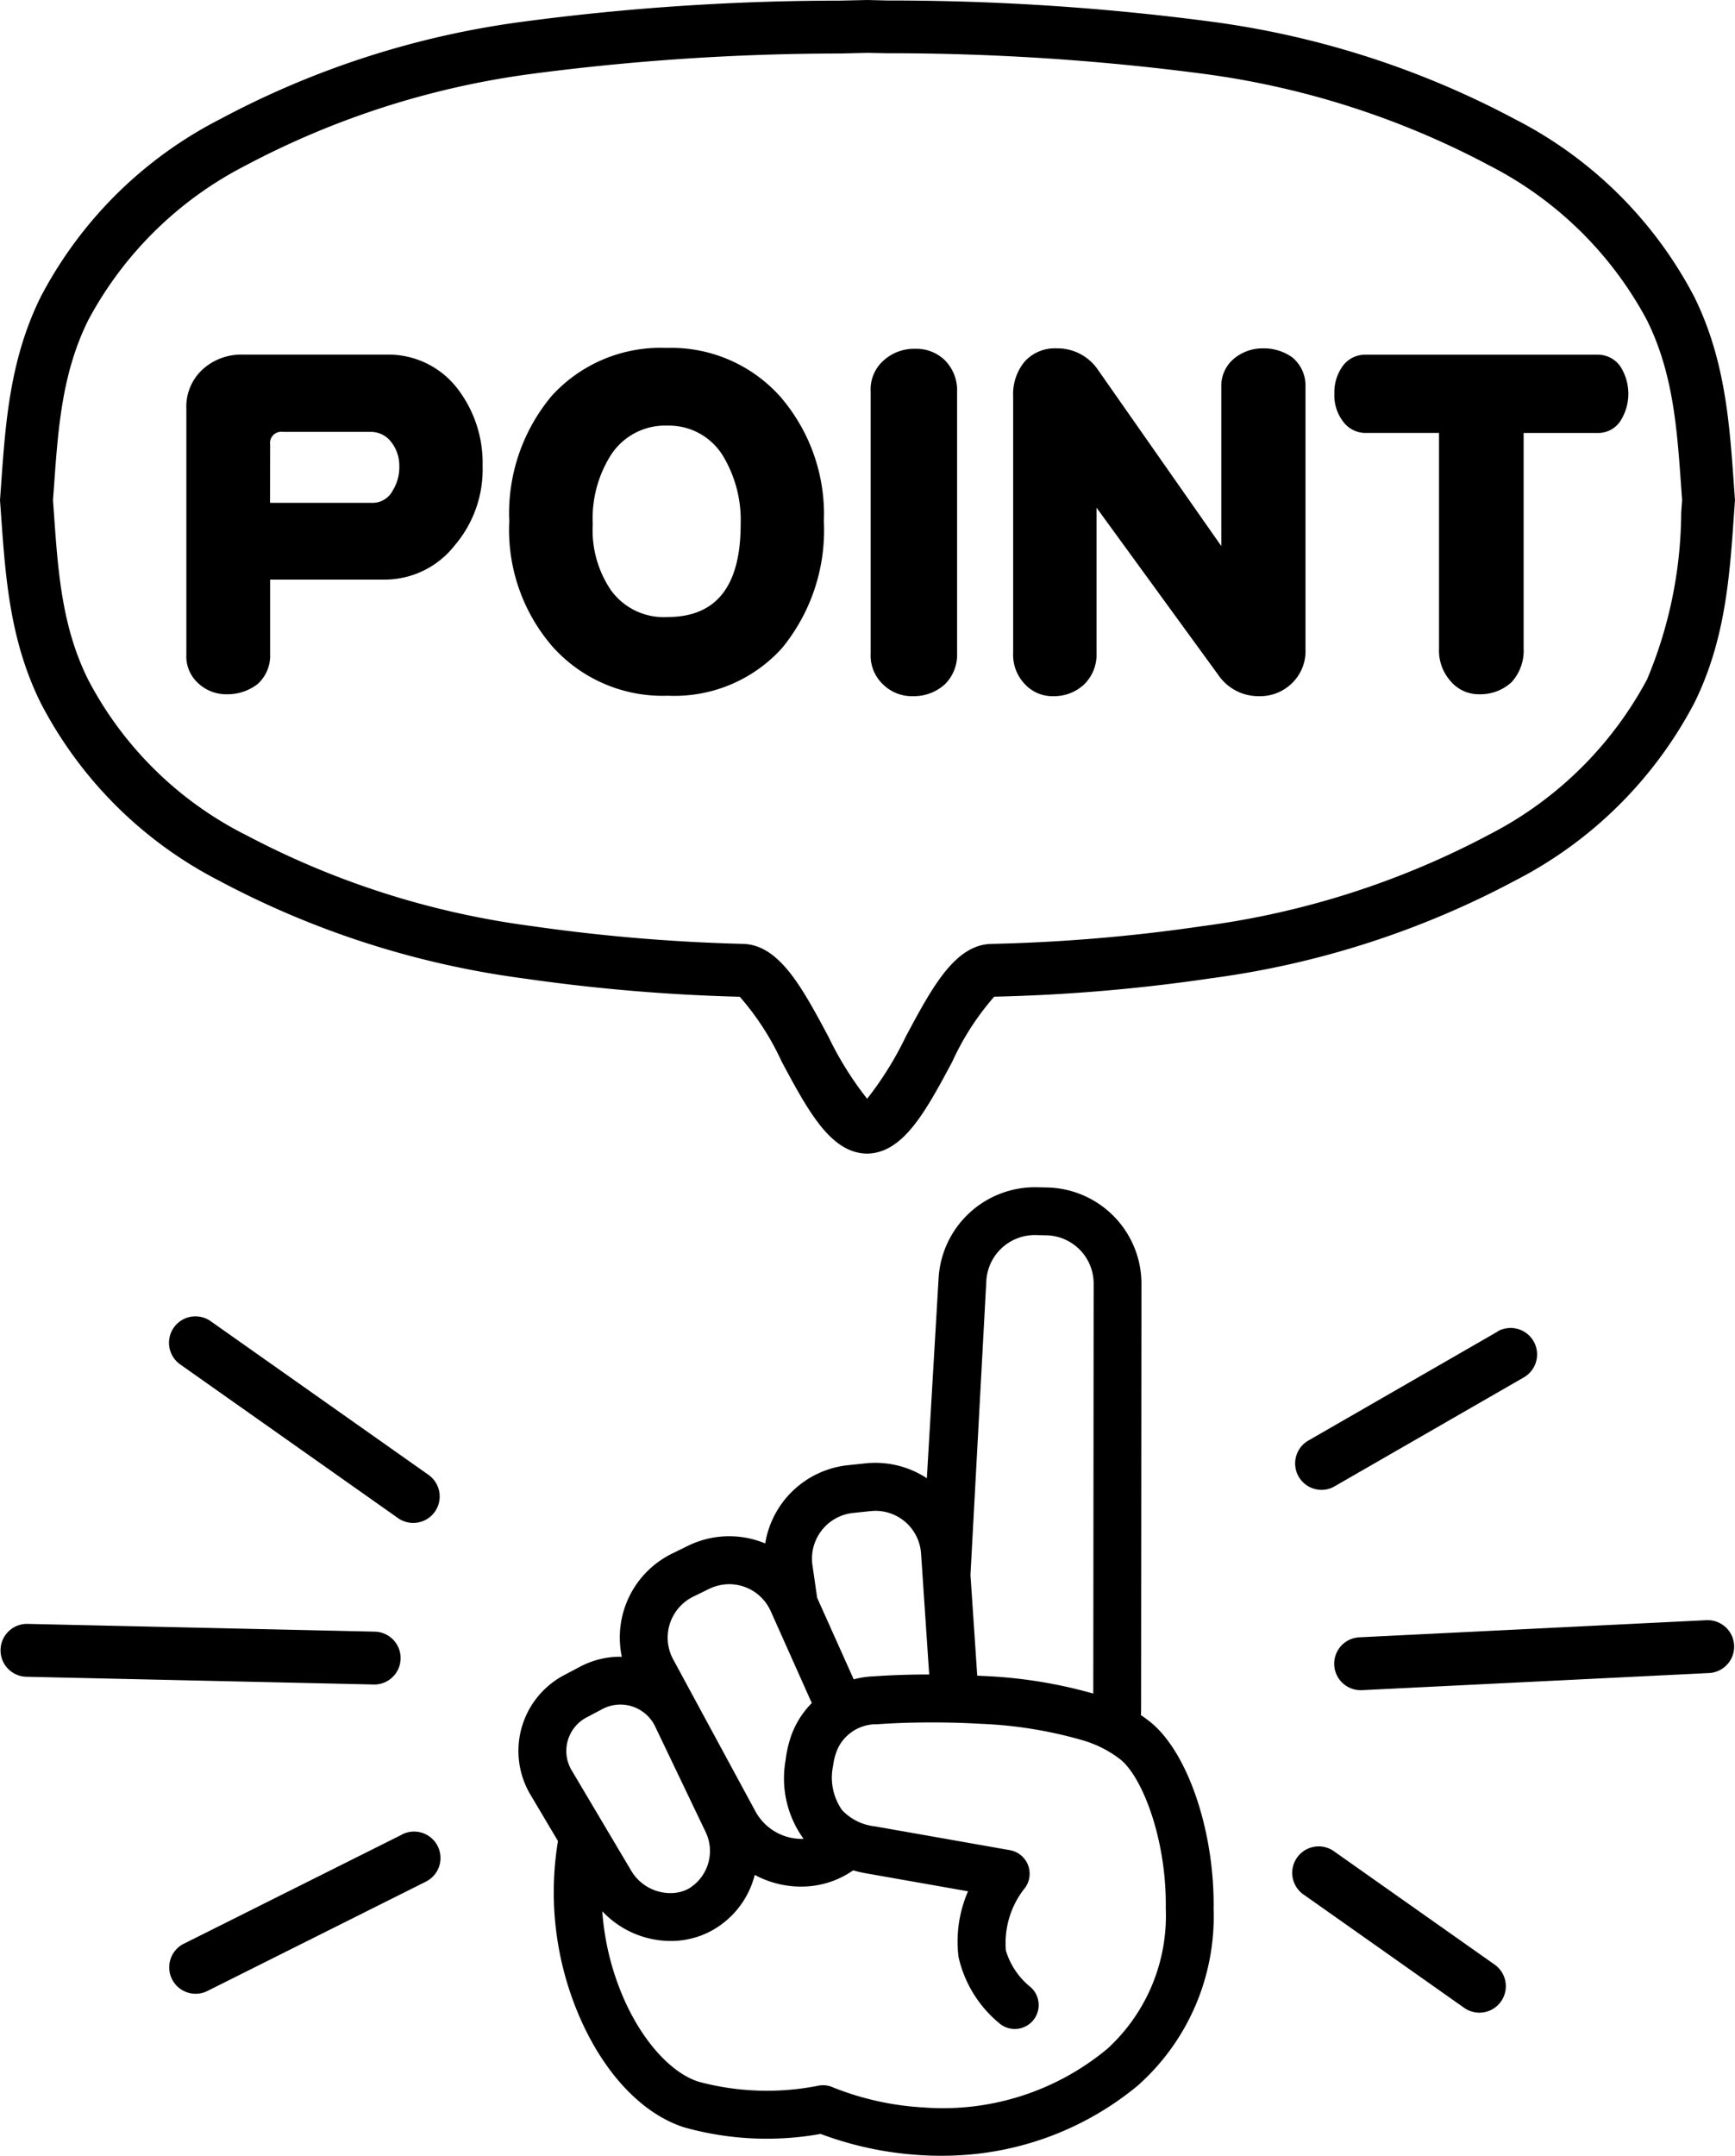
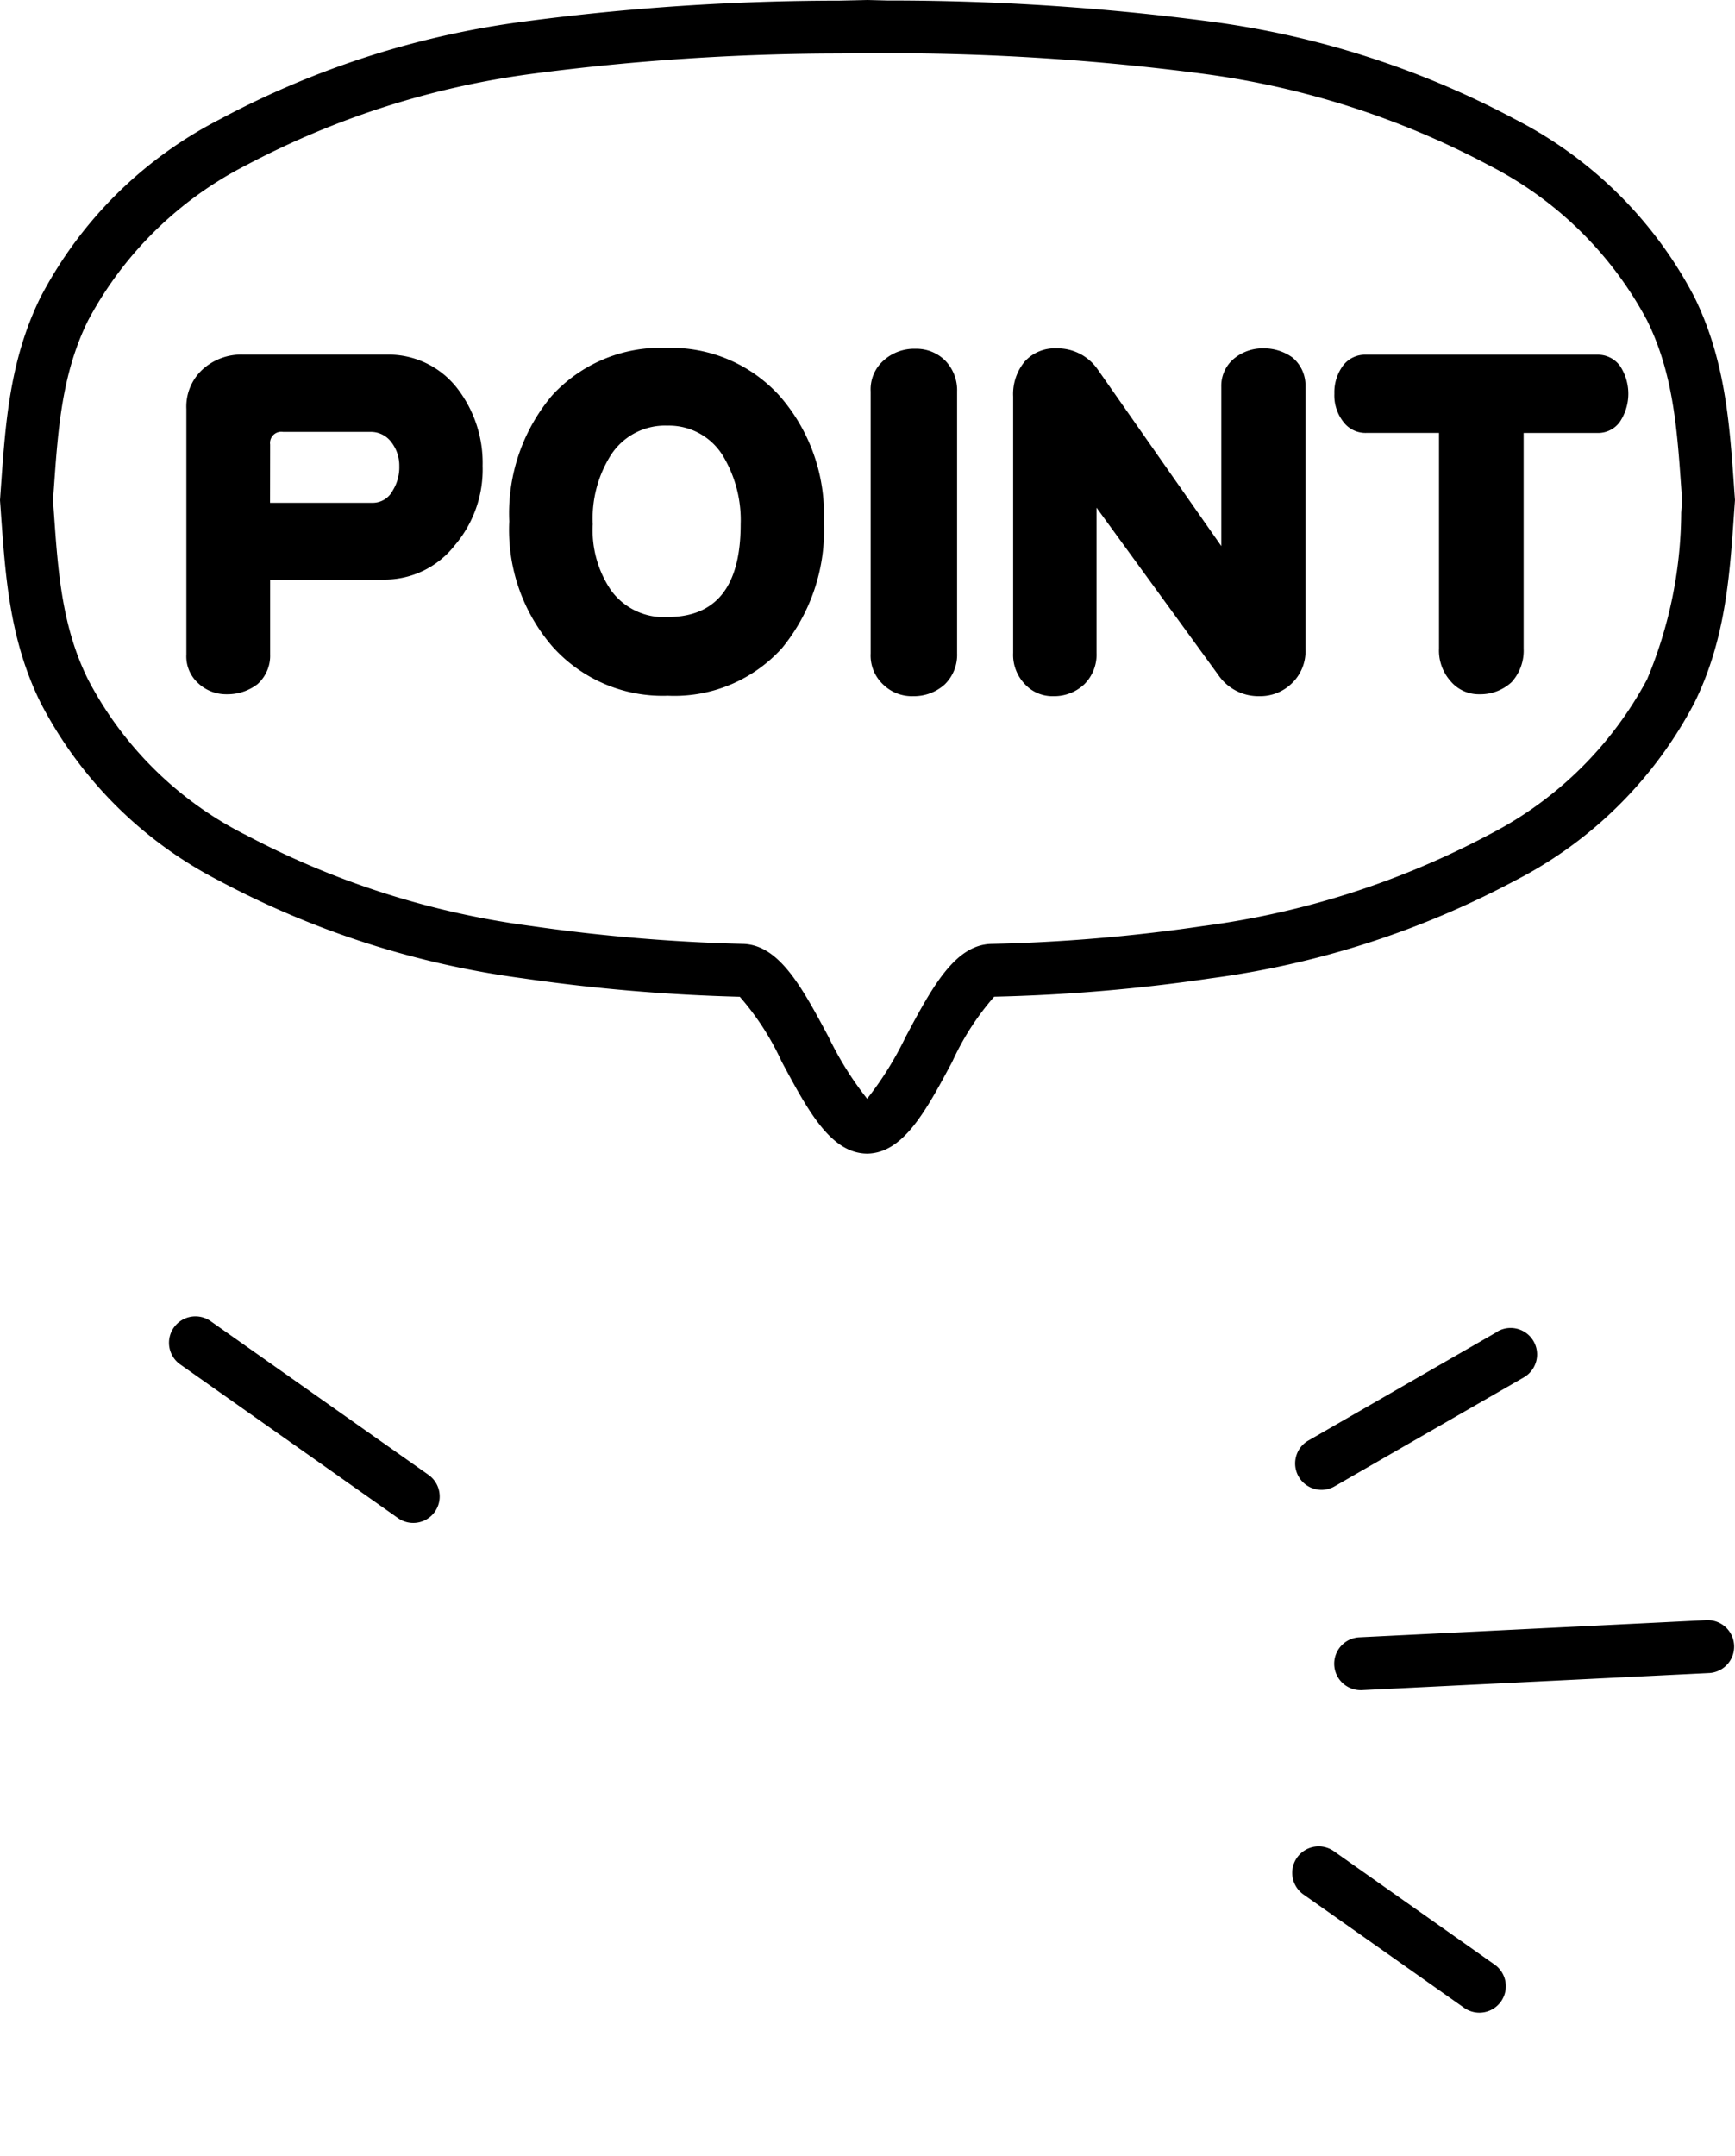
<svg xmlns="http://www.w3.org/2000/svg" id="point" width="79.394" height="98.629" viewBox="0 0 79.394 98.629">
  <path id="パス_455" data-name="パス 455" d="M62.55,19.806h3.3v9.868a2.1,2.1,0,0,0,.529,1.489,1.683,1.683,0,0,0,1.325.6,2.1,2.1,0,0,0,1.468-.555,2.142,2.142,0,0,0,.55-1.533V19.808h3.364a1.221,1.221,0,0,0,1.04-.511,2.317,2.317,0,0,0,.02-2.534,1.248,1.248,0,0,0-1.06-.534H62.508a1.261,1.261,0,0,0-1.06.511,2.057,2.057,0,0,0-.387,1.267,1.97,1.97,0,0,0,.408,1.29A1.269,1.269,0,0,0,62.55,19.806Z" />
  <path id="パス_456" data-name="パス 456" d="M48.2,31.851a2.006,2.006,0,0,0,1.406-.534,1.906,1.906,0,0,0,.572-1.444V23.228l5.566,7.645a2.226,2.226,0,0,0,1.875.978,2.081,2.081,0,0,0,1.509-.6,2.037,2.037,0,0,0,.611-1.556V17.671a1.664,1.664,0,0,0-.591-1.311,2.225,2.225,0,0,0-1.325-.422,2.056,2.056,0,0,0-1.325.445,1.618,1.618,0,0,0-.611,1.311v7.29l-5.647-8.068a2.237,2.237,0,0,0-1.9-.978,1.848,1.848,0,0,0-1.447.6,2.336,2.336,0,0,0-.531,1.6V29.872a1.933,1.933,0,0,0,.531,1.423A1.715,1.715,0,0,0,48.2,31.851Z" />
  <path id="パス_457" data-name="パス 457" d="M30.564,31.83a6.633,6.633,0,0,0,5.22-2.177,8.5,8.5,0,0,0,1.916-5.8,8.22,8.22,0,0,0-2-5.712,6.687,6.687,0,0,0-5.2-2.223,6.732,6.732,0,0,0-5.239,2.177,8.362,8.362,0,0,0-1.957,5.756,8.156,8.156,0,0,0,2,5.756A6.763,6.763,0,0,0,30.564,31.83ZM27.935,20.85a2.951,2.951,0,0,1,2.61-1.377,2.894,2.894,0,0,1,2.548,1.4,5.7,5.7,0,0,1,.8,3.112c0,2.844-1.122,4.244-3.343,4.244a2.974,2.974,0,0,1-2.589-1.222,4.88,4.88,0,0,1-.836-3.023A5.426,5.426,0,0,1,27.935,20.85Z" />
  <path id="パス_458" data-name="パス 458" d="M41.8,31.851a2.1,2.1,0,0,0,1.427-.534,1.89,1.89,0,0,0,.57-1.423V17.915a1.947,1.947,0,0,0-.55-1.423,1.862,1.862,0,0,0-1.346-.534,2.089,2.089,0,0,0-1.468.534,1.767,1.767,0,0,0-.591,1.423v11.98a1.816,1.816,0,0,0,.572,1.423A1.885,1.885,0,0,0,41.8,31.851Z" />
  <path id="パス_459" data-name="パス 459" d="M10.383,31.763a2.249,2.249,0,0,0,1.406-.467,1.743,1.743,0,0,0,.572-1.356V26.517H17.54A4.072,4.072,0,0,0,20.8,24.961a5.35,5.35,0,0,0,1.284-3.646A5.573,5.573,0,0,0,20.9,17.736a3.98,3.98,0,0,0-3.18-1.512H11.117a2.623,2.623,0,0,0-1.834.667,2.308,2.308,0,0,0-.755,1.822V29.937a1.65,1.65,0,0,0,.531,1.311A1.87,1.87,0,0,0,10.383,31.763Zm1.978-11.425a.514.514,0,0,1,.591-.578h4.016a1.159,1.159,0,0,1,.937.467,1.74,1.74,0,0,1,.367,1.089,2.023,2.023,0,0,1-.305,1.134,1.031,1.031,0,0,1-.9.555h-4.71Z" />
  <path id="パス_460" data-name="パス 460" d="M68.418,89.9l-7.355-5.188A1.21,1.21,0,1,0,59.67,86.69l7.355,5.188A1.21,1.21,0,0,0,68.418,89.9Z" />
-   <path id="パス_461" data-name="パス 461" d="M52.746,78.874a5.187,5.187,0,0,0-.537-.405c0-.082.008-.163.008-.246l.017-19.505a4.411,4.411,0,0,0-4.293-4.389l-.51-.011a4.419,4.419,0,0,0-4.483,4.2l-.535,9.113a4.288,4.288,0,0,0-2.555-.7c-.089,0-.18.011-.269.02l-.773.082a4.292,4.292,0,0,0-3.8,3.581,4.285,4.285,0,0,0-3.556.119l-.7.343A4.274,4.274,0,0,0,28.455,75.8c-.08,0-.16,0-.24,0a3.945,3.945,0,0,0-1.69.463l-.694.367a3.921,3.921,0,0,0-1.545,5.5l1.247,2.1a14.362,14.362,0,0,0,1,8.071c1.129,2.589,2.871,4.421,4.778,5.028a13.972,13.972,0,0,0,6.24.3,15.712,15.712,0,0,0,4.489.965,15.053,15.053,0,0,0,1.69.02,13.979,13.979,0,0,0,8.339-3.2,10.348,10.348,0,0,0,3.466-8.076C55.584,83.882,54.411,80.321,52.746,78.874Zm-7.612-20.26a2.22,2.22,0,0,1,2.25-2.108l.51.011a2.21,2.21,0,0,1,2.152,2.2l-.017,18.766a21.609,21.609,0,0,0-5.056-.806l-.254-.014-.31-4.612ZM37.6,70.018a2.1,2.1,0,0,1,1.449-.8l.773-.082c.045,0,.091-.008.136-.011a2.093,2.093,0,0,1,2.191,1.967l.07,1.034.15,2.236.151,2.247c-1.349,0-2.327.07-2.527.085a4.083,4.083,0,0,0-.927.138L37.393,73.1l-.213-1.476A2.1,2.1,0,0,1,37.6,70.018ZM30.652,74.29a2.087,2.087,0,0,1,1.081-1.246l.7-.343a2.14,2.14,0,0,1,.848-.221A2.082,2.082,0,0,1,35.262,73.7a.362.362,0,0,1,.017.035l1.869,4.182a4.033,4.033,0,0,0-1.024,1.751,5.126,5.126,0,0,0-.175.863,4.717,4.717,0,0,0,.824,3.6l-.029,0a2.417,2.417,0,0,1-2.179-1.266l-3.751-6.93A2.083,2.083,0,0,1,30.652,74.29Zm-4.483,6.721a1.733,1.733,0,0,1,.688-2.445l.694-.367a1.763,1.763,0,0,1,2.434.8l2.3,4.807a2.009,2.009,0,0,1-.777,2.605,1.758,1.758,0,0,1-.75.2A2.092,2.092,0,0,1,28.892,85.6Zm27.177,6.3a8.252,8.252,0,0,1-2.664,6.414,11.756,11.756,0,0,1-8.418,2.693,13.117,13.117,0,0,1-4.149-.919,1.092,1.092,0,0,0-.693-.071,12.053,12.053,0,0,1-5.449-.186c-1.267-.4-2.583-1.866-3.435-3.818a12.171,12.171,0,0,1-.978-3.983,4.311,4.311,0,0,0,3.3,1.358,3.909,3.909,0,0,0,1.677-.454,4.042,4.042,0,0,0,2-2.566,4.479,4.479,0,0,0,2.309.531,4.129,4.129,0,0,0,1.659-.423,4.29,4.29,0,0,0,.535-.316,6.366,6.366,0,0,0,.623.141l4.634.817a5.761,5.761,0,0,0-.435,3,5.489,5.489,0,0,0,1.931,3.089,1.094,1.094,0,0,0,1.373-1.7,3.4,3.4,0,0,1-1.136-1.675,4.028,4.028,0,0,1,.826-2.809,1.095,1.095,0,0,0-.643-1.787c-.042-.008-3.68-.65-5.53-.975l-.127-.023-.519-.091a2.416,2.416,0,0,1-1.506-.747,2.592,2.592,0,0,1-.407-2.031,2.774,2.774,0,0,1,.1-.475,2.153,2.153,0,0,1,.189-.454,1.96,1.96,0,0,1,1.574-.963c.029,0,.053,0,.073,0s.038,0,.07,0c.612-.047,1.509-.086,2.54-.085.689,0,1.438.018,2.2.063a19.509,19.509,0,0,1,4.677.755,5.159,5.159,0,0,1,1.768.912,2.237,2.237,0,0,1,.162.157C52.435,81.709,53.389,84.413,53.346,87.311Z" />
  <path id="パス_462" data-name="パス 462" d="M19.619,67.484,9.651,60.453a1.21,1.21,0,1,0-1.394,1.978l9.967,7.031a1.21,1.21,0,0,0,1.394-1.978Z" />
  <path id="パス_463" data-name="パス 463" d="M78.124,74.123l-15.929.786a1.21,1.21,0,0,0,.057,2.418c.02,0,.041,0,.06,0l15.929-.786a1.21,1.21,0,0,0-.118-2.416Z" />
  <path id="パス_464" data-name="パス 464" d="M68.53,60.922l-8.658,4.984a1.209,1.209,0,0,0,.6,2.257,1.192,1.192,0,0,0,.6-.162l8.658-4.984a1.209,1.209,0,0,0-1.207-2.1Z" />
  <path id="パス_465" data-name="パス 465" d="M.053,23.626c.2,2.791.4,5.676,1.8,8.516a18.94,18.94,0,0,0,8.157,8.142,41.013,41.013,0,0,0,13.929,4.477,84.173,84.173,0,0,0,9.914.842,12.273,12.273,0,0,1,1.916,2.965c1.2,2.239,2.235,4.175,3.883,4.21H39.7c1.647-.035,2.679-1.967,3.874-4.2A12.19,12.19,0,0,1,45.494,45.6a80.181,80.181,0,0,0,9.913-.841,41.017,41.017,0,0,0,13.933-4.476,19.108,19.108,0,0,0,8.2-8.136c1.4-2.84,1.606-5.726,1.8-8.517.015-.222.032-.443.047-.664l.006-.088-.006-.088c-.017-.219-.032-.438-.047-.658-.2-2.793-.4-5.682-1.8-8.532a19.02,19.02,0,0,0-8.192-8.135A40.975,40.975,0,0,0,55.422.99,112.105,112.105,0,0,0,40.609.023L39.7,0,38.416.029A110.332,110.332,0,0,0,23.979.986,40.656,40.656,0,0,0,10.054,5.461a19.044,19.044,0,0,0-8.2,8.139c-1.4,2.84-1.6,5.731-1.8,8.528-.015.221-.032.442-.047.662L0,22.879l.006.088C.023,23.186.038,23.4.053,23.626ZM2.468,22.3c.189-2.684.367-5.22,1.562-7.636l.011-.021a16.893,16.893,0,0,1,7.2-7.072,38.792,38.792,0,0,1,13.1-4.193,108.686,108.686,0,0,1,14.127-.93L39.7,2.418l.862.018a110.365,110.365,0,0,1,14.5.94,38.59,38.59,0,0,1,13.1,4.2A16.885,16.885,0,0,1,75.36,14.64l.009.018c1.2,2.428,1.374,4.961,1.563,7.642l.041.576c-.014.194-.027.387-.041.582a19.959,19.959,0,0,1-1.562,7.625l-.009.017a16.969,16.969,0,0,1-7.2,7.075,38.631,38.631,0,0,1-13.115,4.193,78.16,78.16,0,0,1-9.7.817c-1.659.053-2.7,2-3.9,4.246a15.325,15.325,0,0,1-1.766,2.838,15.292,15.292,0,0,1-1.775-2.847c-1.2-2.241-2.236-4.176-3.883-4.238a82.3,82.3,0,0,1-9.71-.818A38.642,38.642,0,0,1,11.2,38.173l-.006,0a16.529,16.529,0,0,1-7.149-7.055l-.017-.033c-1.2-2.418-1.374-4.949-1.562-7.63l-.041-.576C2.44,22.685,2.454,22.492,2.468,22.3Z" />
-   <path id="パス_466" data-name="パス 466" d="M17.142,77.069a1.21,1.21,0,0,0,.026-2.419L1.24,74.294a1.21,1.21,0,0,0-.054,2.419l15.929.355Z" />
-   <path id="パス_467" data-name="パス 467" d="M18.38,83.942,8.413,88.926a1.209,1.209,0,0,0,.541,2.291,1.2,1.2,0,0,0,.54-.129L19.461,86.1a1.209,1.209,0,1,0-1.081-2.162Z" />
</svg>